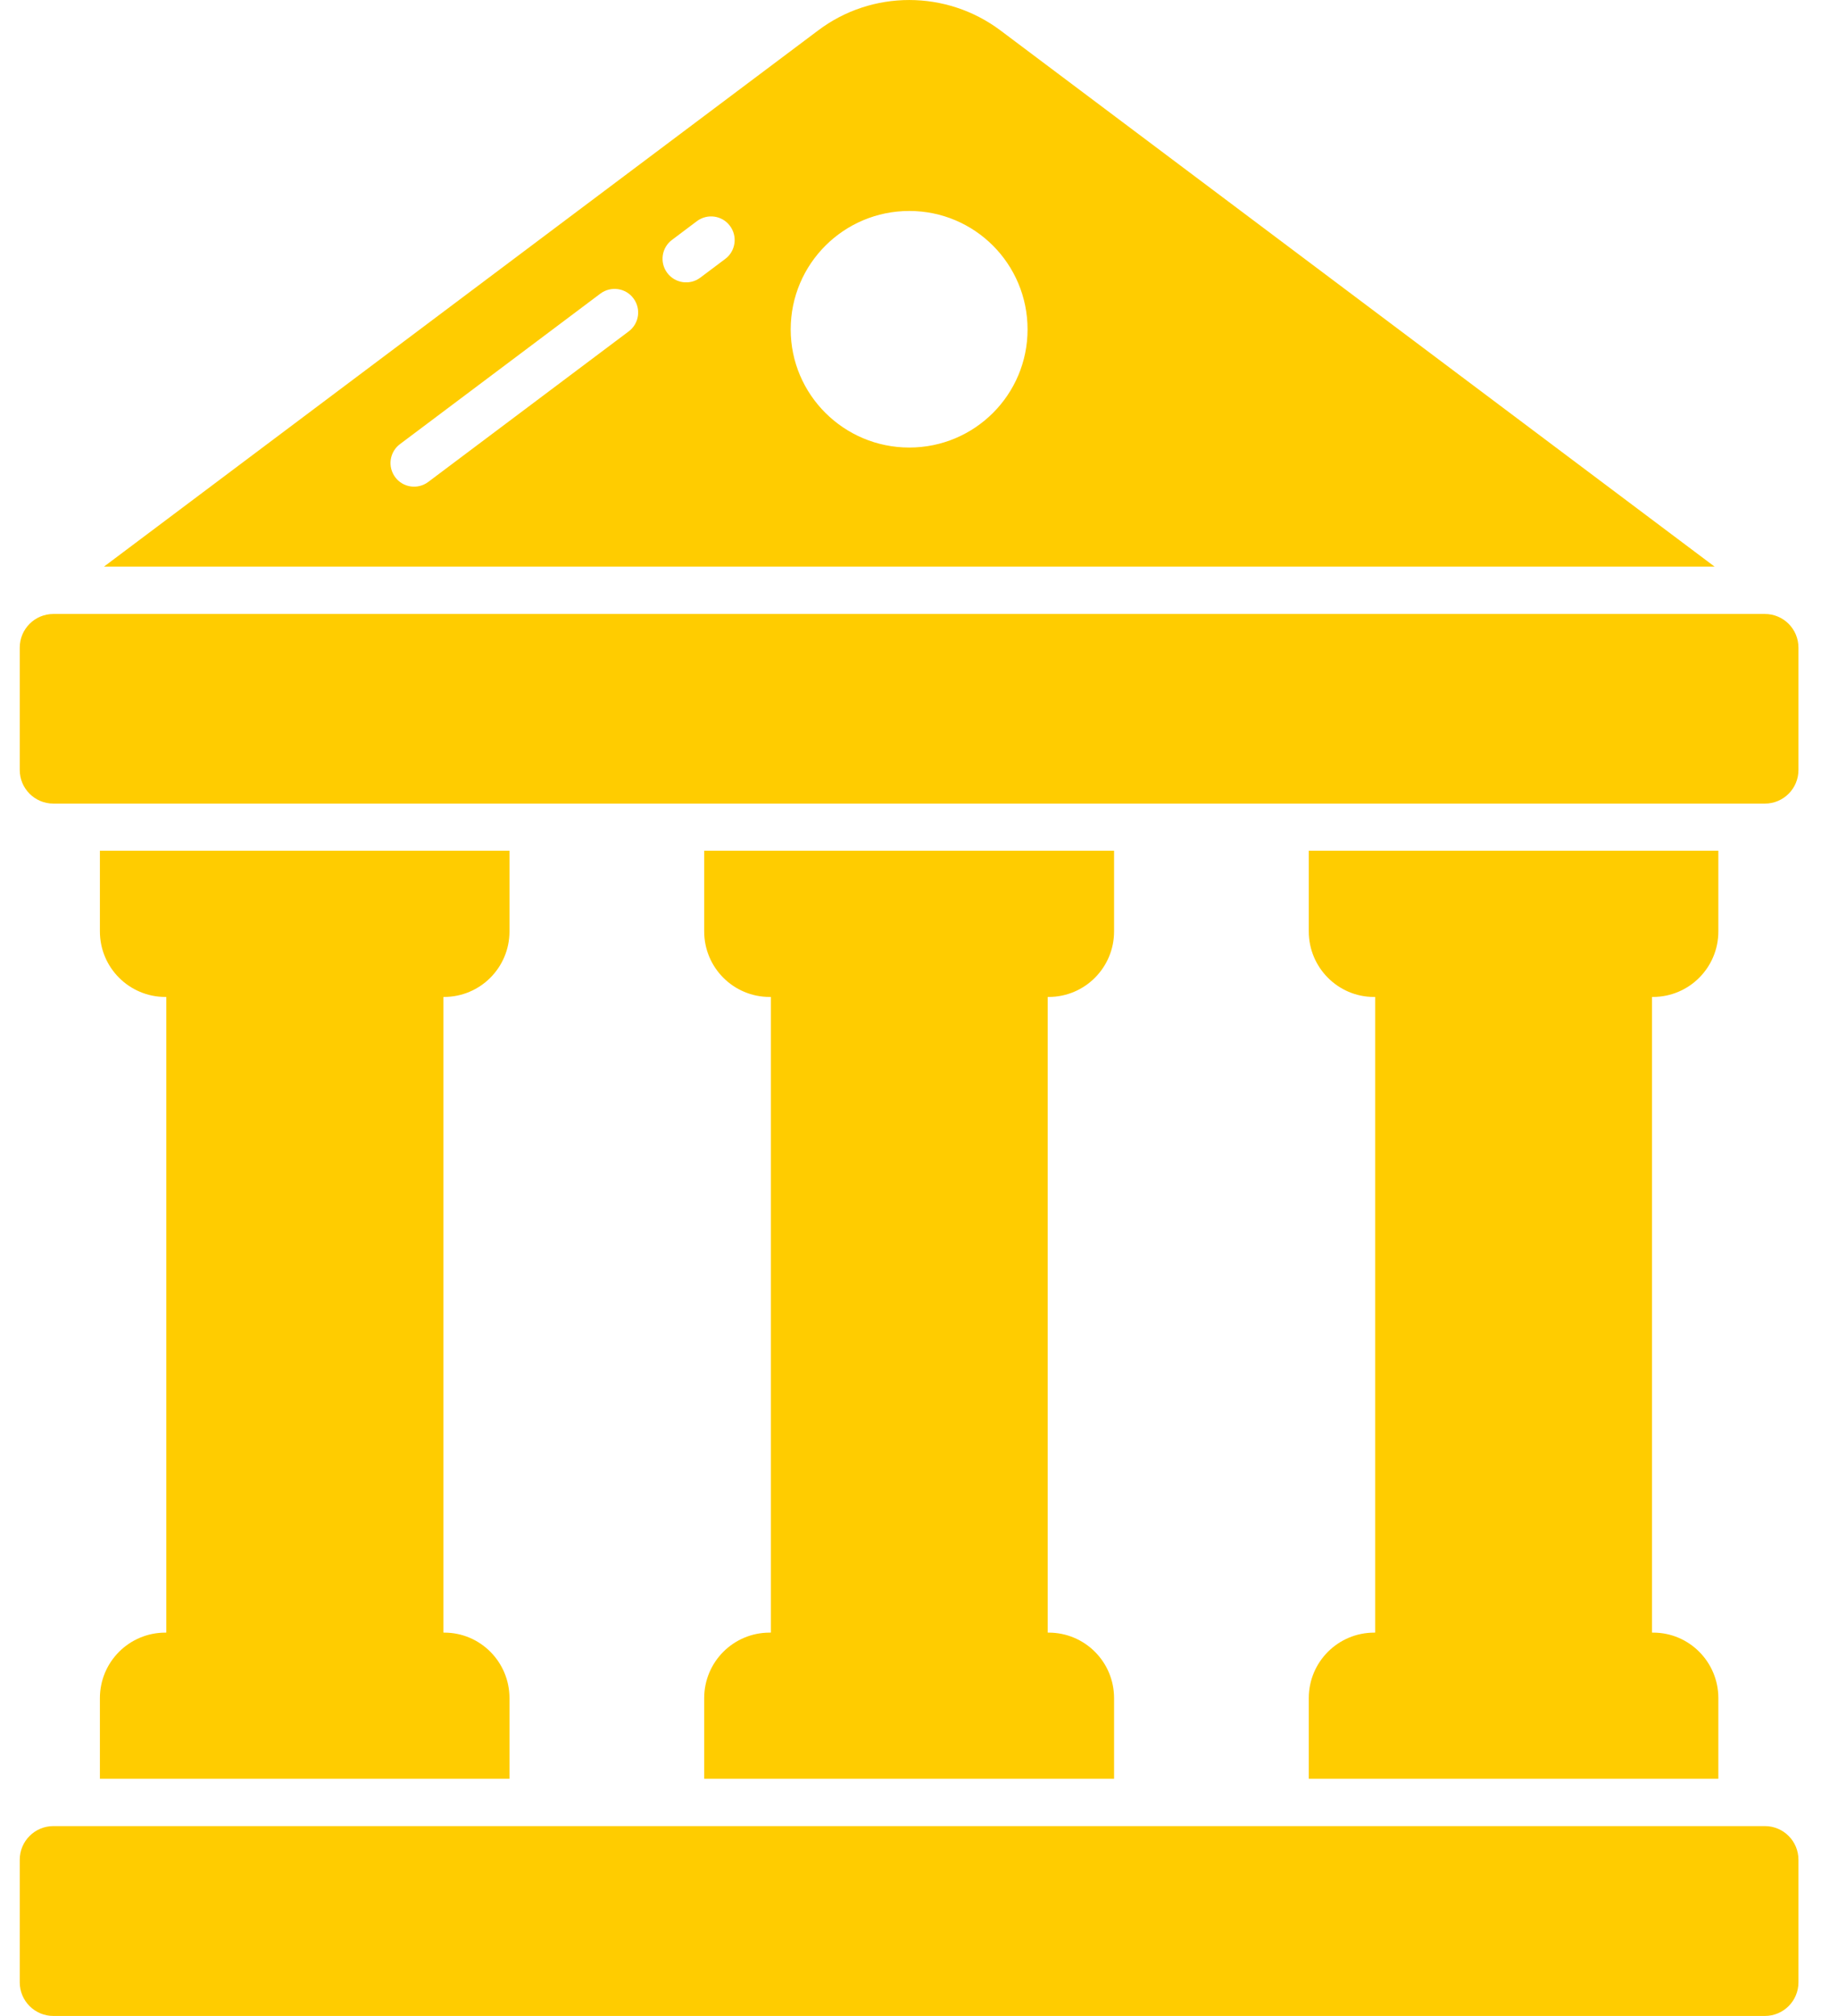
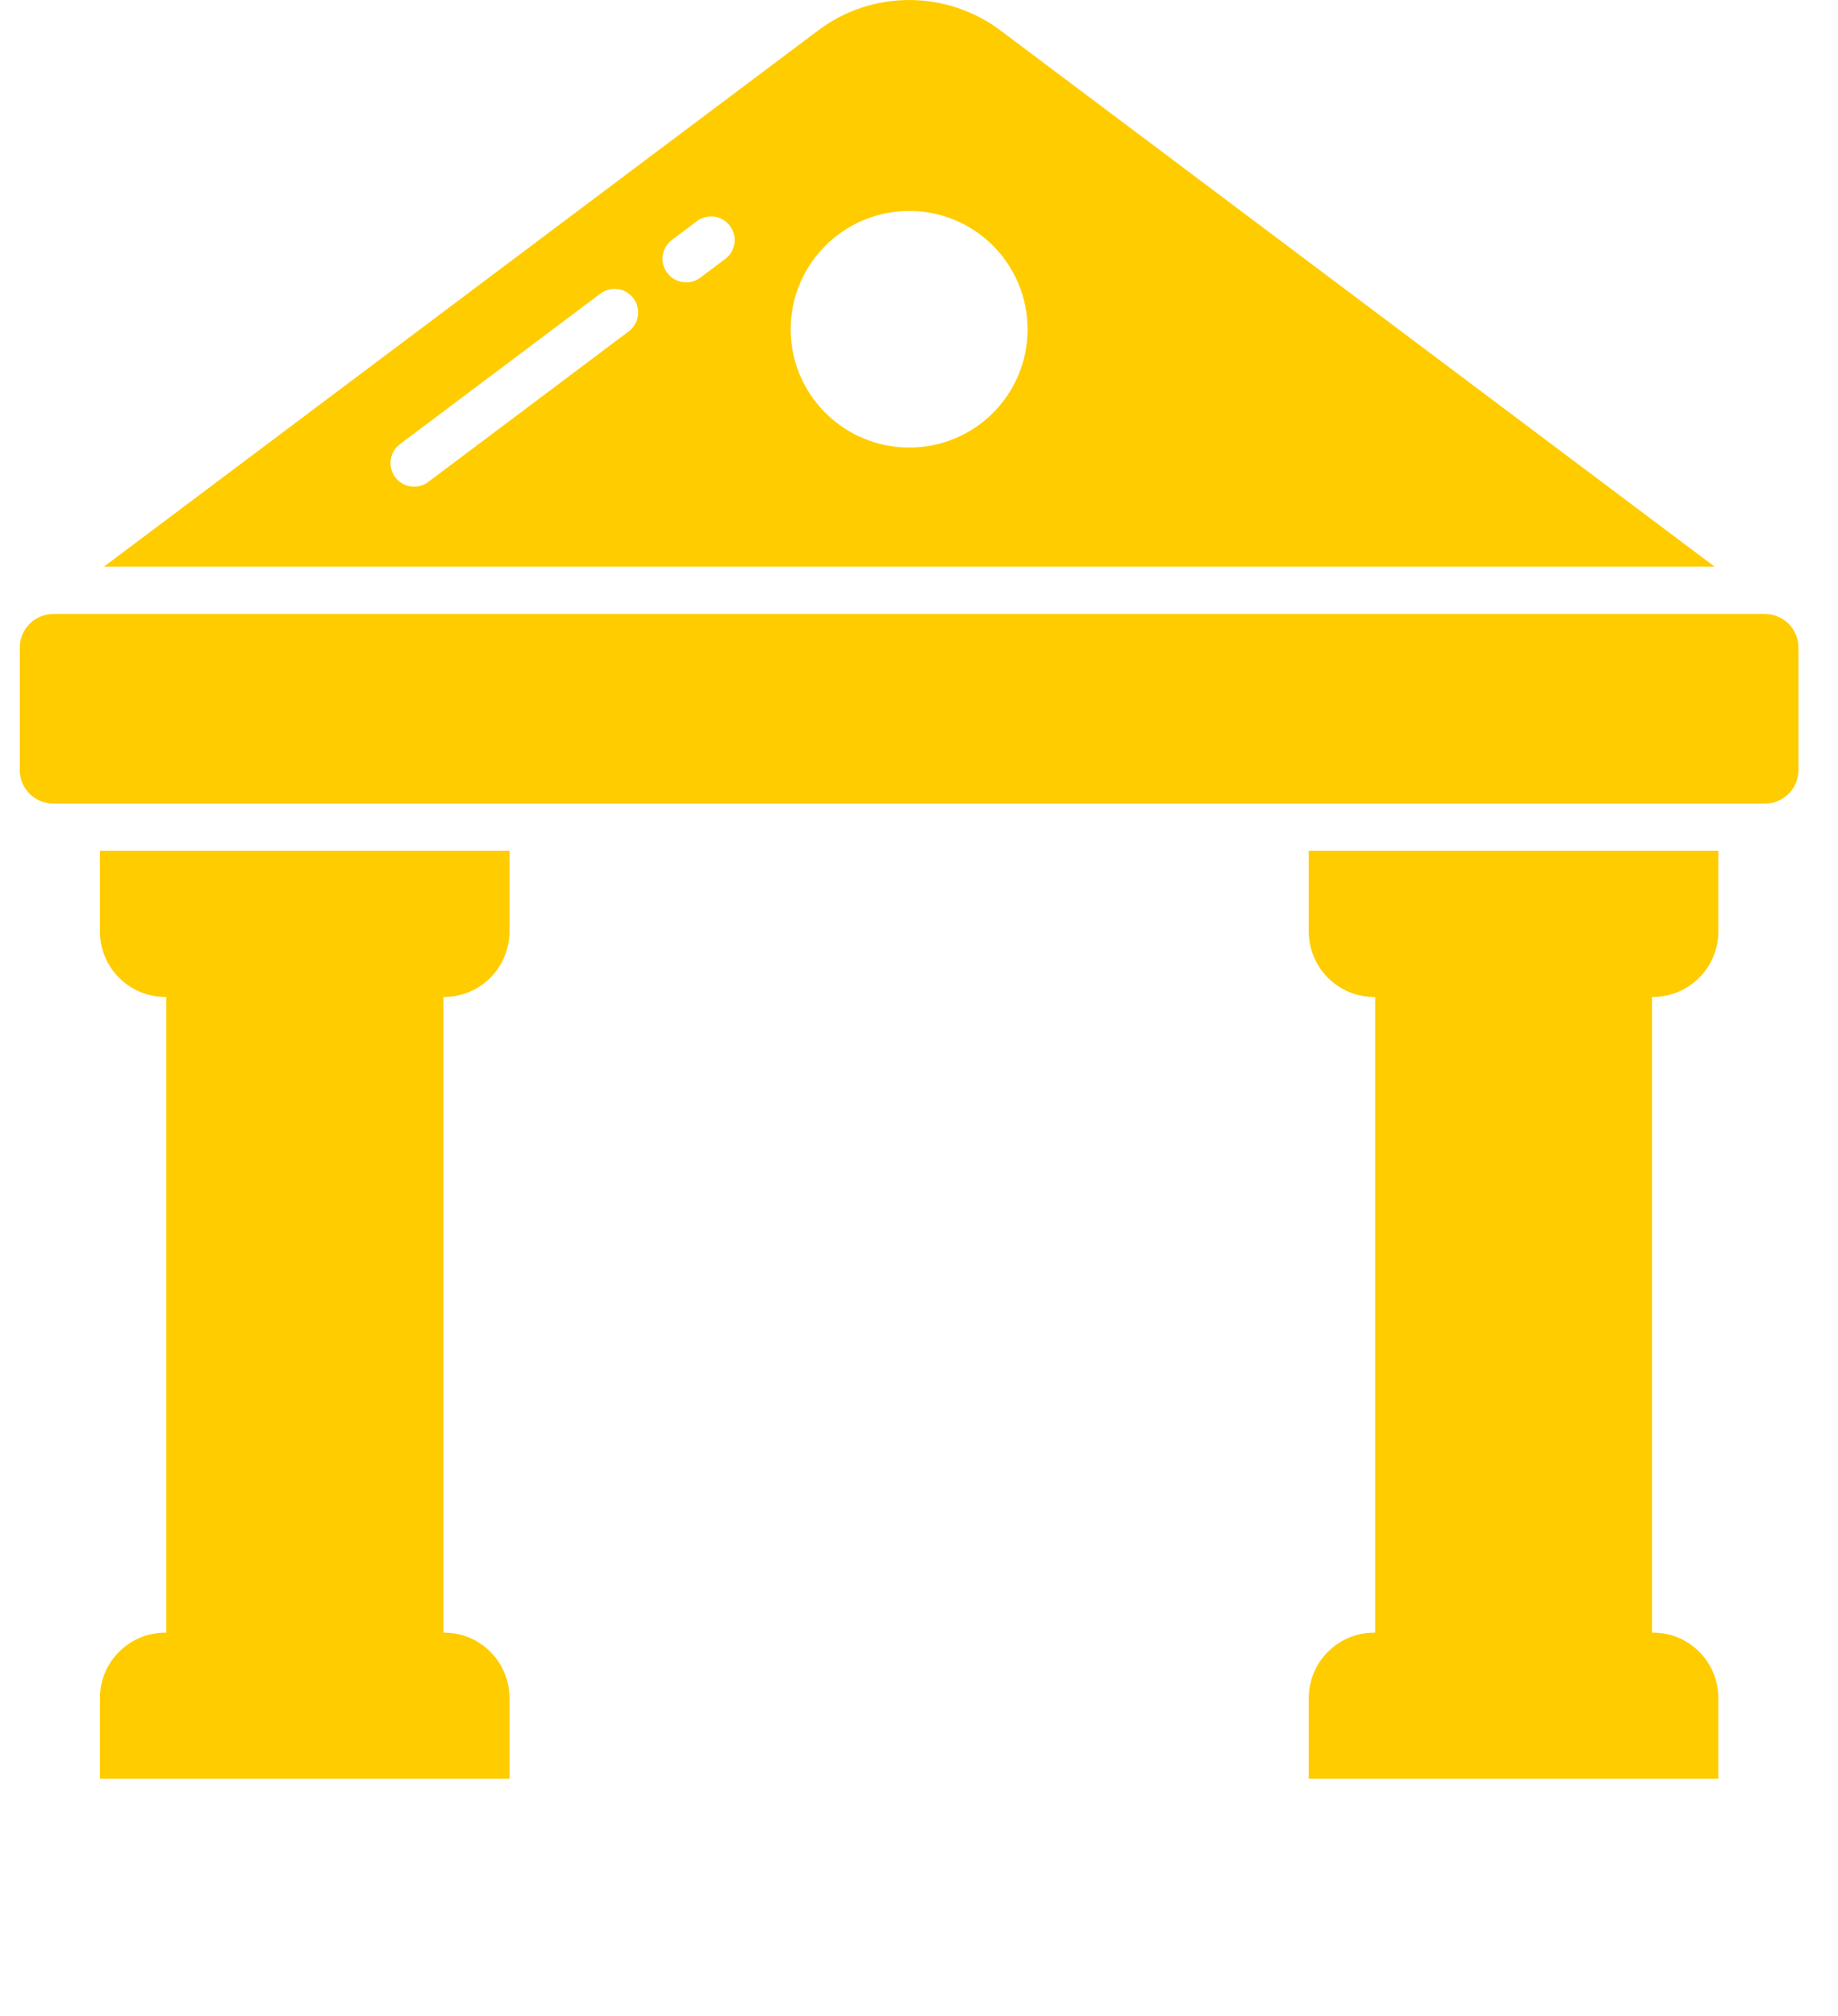
<svg xmlns="http://www.w3.org/2000/svg" width="31" height="34" viewBox="0 0 31 34" fill="none">
  <path d="M29.767 10.355H0.9C0.587 10.355 0.333 10.609 0.333 10.923V12.986C0.333 13.299 0.587 13.553 0.9 13.553H29.767C30.08 13.553 30.333 13.299 30.333 12.986V10.923C30.333 10.609 30.08 10.355 29.767 10.355Z" fill="#FFCC00" />
  <path d="M16.875 0.514C15.962 -0.171 14.705 -0.171 13.798 0.514L1.754 9.556H28.918L16.875 0.514ZM10.604 5.589L7.223 8.128C7.048 8.26 6.797 8.225 6.666 8.049C6.534 7.872 6.57 7.623 6.745 7.491L10.126 4.952C10.303 4.82 10.553 4.856 10.683 5.031C10.816 5.208 10.78 5.457 10.604 5.589ZM12.232 4.367L11.811 4.683C11.636 4.815 11.386 4.779 11.254 4.603C11.122 4.427 11.158 4.177 11.334 4.046L11.754 3.73C11.931 3.597 12.181 3.634 12.311 3.809C12.443 3.985 12.408 4.235 12.232 4.367ZM15.336 7.548C14.233 7.548 13.336 6.656 13.336 5.556C13.336 4.451 14.233 3.558 15.336 3.558C16.44 3.558 17.331 4.451 17.331 5.556C17.331 6.656 16.44 7.548 15.336 7.548Z" fill="#FFCC00" />
-   <path d="M29.767 30.798H0.9C0.587 30.798 0.333 31.052 0.333 31.366V33.433C0.333 33.746 0.587 34 0.9 34H29.767C30.08 34 30.333 33.746 30.333 33.433V31.366C30.333 31.052 30.08 30.798 29.767 30.798Z" fill="#FFCC00" />
  <path d="M2.789 27.535C2.179 27.535 1.685 28.029 1.685 28.64V30H8.593V28.64C8.593 28.029 8.1 27.535 7.495 27.535H7.479V16.814H7.489C8.1 16.814 8.593 16.319 8.593 15.709V14.348H1.685V15.709C1.685 16.319 2.179 16.814 2.789 16.814H2.805V27.535H2.789Z" fill="#FFCC00" />
  <path d="M23.178 27.535C22.568 27.535 22.074 28.029 22.074 28.64V30H28.982V28.64C28.982 28.029 28.489 27.535 27.884 27.535H27.863V16.814H27.878C28.489 16.814 28.982 16.319 28.982 15.709V14.348H22.074V15.709C22.074 16.319 22.568 16.814 23.172 16.814H23.194V27.535H23.178Z" fill="#FFCC00" />
-   <path d="M12.981 27.535C12.37 27.535 11.877 28.029 11.877 28.64V30H18.79V28.64C18.79 28.029 18.297 27.535 17.687 27.535H17.671V16.814H17.687C18.297 16.814 18.79 16.319 18.79 15.709V14.348H11.877V15.709C11.877 16.319 12.37 16.814 12.981 16.814H13.002V27.535H12.981Z" fill="#FFCC00" />
</svg>